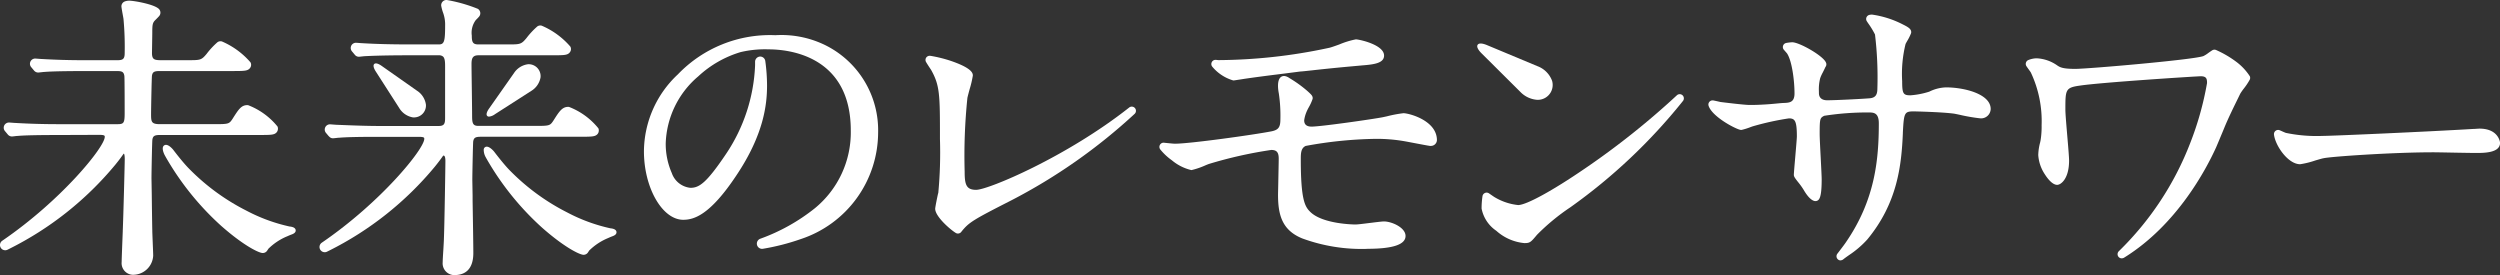
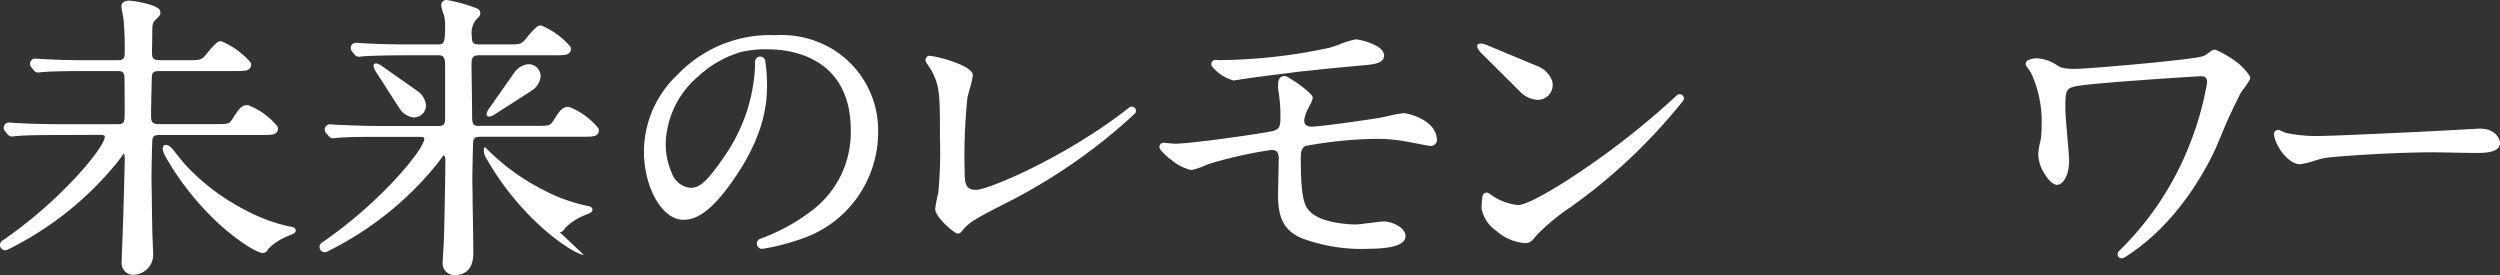
<svg xmlns="http://www.w3.org/2000/svg" id="グループ_41966" data-name="グループ 41966" width="315" height="34.665" viewBox="0 0 315 34.665">
  <rect x="0" y="0" width="315" height="34.665" fill="#333333" stroke="none" />
  <g id="グループ_41963" data-name="グループ 41963" transform="translate(0 0)">
    <g id="グループ_41962" data-name="グループ 41962" transform="translate(0)">
      <path id="パス_49510" data-name="パス 49510" d="M16.807,34.771a1.468,1.468,0,0,1-1.478-1.619c0-.3.057-1.786.139-3.852l0-.074c.079-1.829.25-8.512.25-9.026,0-.556-.079-.7-.119-.7a1.5,1.5,0,0,0-.147.189c-.146.207-.385.546-.829,1.092l-.086.108A41.238,41.238,0,0,1,1.145,31.509l-.2.1a.657.657,0,0,1-.659-1.133C7.746,25.38,13.2,18.661,13.2,17.389c0-.141,0-.253-.717-.253l-5.213.02c-2.437,0-4.255.04-4.989.111-.123,0-.257.018-.464.043l-.256.028a.671.671,0,0,1-.575-.244l-.364-.435a.659.659,0,0,1-.08-.723.682.682,0,0,1,.634-.355l.105.008c.344.027.616.049.728.05,1.7.1,3.479.151,5.451.151H14.8c.805,0,.907-.159.907-1.416,0-4.079-.028-4.594-.036-4.655-.079-.526-.307-.62-.909-.62H10.541c-3.53,0-4.686.085-4.956.111-.091,0-.2.015-.345.031l-.064.007c-.1.012-.232.025-.312.032a.67.67,0,0,1-.573-.246L3.928,8.6a.652.652,0,0,1-.079-.724.66.66,0,0,1,.632-.353l.112.008c.342.028.611.049.721.05,1.713.1,3.432.15,5.418.15h4.033c.7,0,.945-.135.945-.89a38.647,38.647,0,0,0-.151-4.321c-.012-.079-.041-.243-.077-.437-.056-.31-.149-.819-.178-1.064A.655.655,0,0,1,15.715.33a1.563,1.563,0,0,1,.571-.1c.578,0,3.187.451,3.753,1.06a.66.66,0,0,1,.02.871c-.113.134-.292.313-.4.42l-.042.042a2.344,2.344,0,0,0-.166.174c-.219.278-.263.516-.263,1.416,0,.212-.01.819-.02,1.408l-.005.318c-.007.439-.013.825-.013.973.03.655.238.815,1.06.815h3.461c1.569,0,1.7,0,2.362-.793a9.7,9.7,0,0,1,1.38-1.48.658.658,0,0,1,.55-.087A9.927,9.927,0,0,1,31.562,8a.614.614,0,0,1,.079.312.655.655,0,0,1-.161.432.623.623,0,0,1-.089.091c-.278.235-.653.26-2.011.26H20.172c-.7,0-.943.085-1.024.584-.037.251-.112,4.128-.112,4.879,0,.933.05,1.229,1.1,1.229h6.927c1.729,0,1.813-.025,2.233-.661.758-1.195,1.1-1.738,1.876-1.738l.039,0,.03,0a8.835,8.835,0,0,1,3.728,2.7.7.7,0,0,1,.052.3.831.831,0,0,1-.043.22.66.66,0,0,1-.2.286c-.276.235-.627.258-2.008.258H20.222c-.7,0-.943.085-1.023.584-.037.251-.112,4.128-.112,4.879l.034,1.97c.027,2.255.052,3.968.068,4.583,0,.235.026.843.052,1.485l.005.139c.028.66.056,1.343.056,1.568a2.543,2.543,0,0,1-2.489,2.407Z" transform="translate(0 -0.144)" fill="#fff" />
      <path id="パス_49511" data-name="パス 49511" d="M121.579,34.664a1.484,1.484,0,0,1-1.493-1.621c0-.233.039-.883.08-1.528l.009-.146c.032-.542.064-1.056.064-1.242.077-1.829.19-9.337.19-9.827,0-.7-.182-.7-.26-.7a1.3,1.3,0,0,0-.148.192c-.154.217-.4.557-.827,1.088l-.087.109a41.2,41.2,0,0,1-13.394,10.622l-.2.1a.657.657,0,0,1-.659-1.133c7.46-5.094,12.913-11.813,12.913-13.085,0-.141,0-.253-.717-.253h-4.986c-2.579,0-4.084.034-5.033.112-.1,0-.216.017-.409.038l-.291.03a.624.624,0,0,1-.509-.175l-.124-.122-.319-.38a.657.657,0,0,1,.553-1.077l.074.005c.39.031.653.052.762.054l.652.025c1.477.06,3.207.124,4.834.124h7.305c.706,0,.832-.263.832-1V8.506c0-.6,0-1.12-.246-1.366a.75.75,0,0,0-.547-.174h-3.957c-3.3,0-5.154.1-5.231.106l-.121.005c-.065,0-.16.012-.3.028l-.4.042a.652.652,0,0,1-.574-.246l-.363-.435a.657.657,0,0,1,.512-1.078l.042,0,.074.005c.347.028.643.051.76.053,1.616.1,3.673.15,5.8.15H119.6c.675,0,.794-.359.794-2.4a4.273,4.273,0,0,0-.181-1.36l-.047-.152A5.584,5.584,0,0,1,119.9.724a.656.656,0,0,1,.21-.551.648.648,0,0,1,.565-.162,19.059,19.059,0,0,1,3.839,1.1.657.657,0,0,1,.156.984c-.125.149-.325.346-.405.423a2.67,2.67,0,0,0-.512,1.964c0,.822.126,1.115.832,1.115h3.691c1.569,0,1.7,0,2.362-.793a9.835,9.835,0,0,1,1.38-1.48.65.65,0,0,1,.552-.087,9.859,9.859,0,0,1,3.6,2.632.63.63,0,0,1,.079.313.648.648,0,0,1-.163.432.505.505,0,0,1-.09.094c-.276.232-.651.257-2.008.257h-9.4c-.73,0-.869.392-.869,1.115,0,.388.01,1.1.022,2l.018,1.344c.018,1.363.035,2.733.035,3.211,0,.92.115,1.227.794,1.227H131.8c1.73,0,1.813-.025,2.233-.661.733-1.157,1.1-1.738,1.877-1.738l.089.006a8.837,8.837,0,0,1,3.706,2.7.653.653,0,0,1,.052.3.806.806,0,0,1-.042.219.673.673,0,0,1-.2.283c-.28.234-.655.259-2.011.259H124.958c-.7,0-.943.085-1.024.584-.034.234-.112,4.075-.112,4.879l.034,1.97,0,.636c.051,3.045.092,5.643.092,6.577,0,2.3-1.287,2.782-2.367,2.782" transform="translate(-64.308 0.001)" fill="#fff" />
      <path id="パス_49512" data-name="パス 49512" d="M225.608,38.443a.657.657,0,0,1-.241-1.267,24.058,24.058,0,0,0,6.867-3.827,12.351,12.351,0,0,0,4.555-9.819c0-9.486-7.92-10.223-10.347-10.223a13.349,13.349,0,0,0-3.514.341.108.108,0,0,1-.024.006,13.515,13.515,0,0,0-5.334,3.055,11.535,11.535,0,0,0-4.1,8.47,9.154,9.154,0,0,0,.767,3.715,2.774,2.774,0,0,0,2.349,1.86c1.112,0,2.024-.616,4.48-4.262a21.553,21.553,0,0,0,3.665-11.167l0-.439a.662.662,0,0,1,.6-.671.651.651,0,0,1,.688.579,23.321,23.321,0,0,1,.219,3.052c0,2.4-.4,6.191-3.887,11.377-3.28,4.927-5.288,5.558-6.671,5.558-2.639,0-4.954-4.032-4.954-8.629a13.384,13.384,0,0,1,4.282-9.7,16.09,16.09,0,0,1,12.28-4.929,12.536,12.536,0,0,1,6.213,1.219,11.961,11.961,0,0,1,6.732,11.083A14.178,14.178,0,0,1,230.5,37.208a28.42,28.42,0,0,1-4.792,1.228c-.013,0-.09.007-.1.007" transform="translate(-129.59 -7.088)" fill="#fff" />
    </g>
    <path id="パス_49513" data-name="パス 49513" d="M65.874,61.04a.915.915,0,0,1-.095-.006c-.629-.1-2.52-1.093-5.16-3.424a35.273,35.273,0,0,1-6.971-8.652l-.126-.227c-.005-.01-.527-.961-.068-1.257s1.129.556,1.135.564c.42.551,1.227,1.585,1.9,2.283a27.522,27.522,0,0,0,7.31,5.377,21.511,21.511,0,0,0,5.436,2c.489.047.746.2.779.458.041.357-.378.5-.579.573-.218.082-.493.209-.5.211s-.022.009-.028.01a7.4,7.4,0,0,0-2.332,1.554l-.151.234a.661.661,0,0,1-.523.3h-.028" transform="translate(-32.758 -29.16)" fill="#fff" />
-     <path id="パス_49514" data-name="パス 49514" d="M170.878,61.622a.635.635,0,0,1-.1-.007c-.625-.1-2.513-1.091-5.151-3.422a35.259,35.259,0,0,1-6.972-8.652l-.126-.227a1.917,1.917,0,0,1-.241-.988.4.4,0,0,1,.172-.268c.41-.261,1.013.417,1.129.556.425.556,1.229,1.588,1.9,2.291a27.526,27.526,0,0,0,7.31,5.377,21.5,21.5,0,0,0,5.434,2c.493.048.75.2.78.458.042.357-.377.5-.578.572-.219.082-.493.209-.5.211a7.411,7.411,0,0,0-2.36,1.565l-.151.233a.66.66,0,0,1-.525.3Z" transform="translate(-97.337 -29.518)" fill="#fff" />
+     <path id="パス_49514" data-name="パス 49514" d="M170.878,61.622a.635.635,0,0,1-.1-.007c-.625-.1-2.513-1.091-5.151-3.422a35.259,35.259,0,0,1-6.972-8.652l-.126-.227a1.917,1.917,0,0,1-.241-.988.4.4,0,0,1,.172-.268a27.526,27.526,0,0,0,7.31,5.377,21.5,21.5,0,0,0,5.434,2c.493.048.75.2.78.458.042.357-.377.5-.578.572-.219.082-.493.209-.5.211a7.411,7.411,0,0,0-2.36,1.565l-.151.233a.66.66,0,0,1-.525.3Z" transform="translate(-97.337 -29.518)" fill="#fff" />
    <path id="パス_49515" data-name="パス 49515" d="M127.364,27.555a1.461,1.461,0,0,1-.177-.01,2.5,2.5,0,0,1-1.712-1.194l-2.914-4.539c-.313-.476-.393-.827-.224-.989s.516-.066.979.267l4.413,3.1a2.5,2.5,0,0,1,1.121,1.761,1.5,1.5,0,0,1-1.485,1.6m.961-.484h0Z" transform="translate(-75.182 -12.757)" fill="#fff" />
    <path id="パス_49516" data-name="パス 49516" d="M159.552,27.618a.3.3,0,0,1-.231-.087c-.162-.168-.066-.516.268-.978l3.1-4.413a2.5,2.5,0,0,1,1.761-1.121,1.5,1.5,0,0,1,1.59,1.663,2.5,2.5,0,0,1-1.193,1.712l-4.54,2.914a1.539,1.539,0,0,1-.758.311" transform="translate(-97.933 -12.924)" fill="#fff" />
  </g>
  <g id="グループ_41960" data-name="グループ 41960" transform="translate(116.616 1.851)">
    <g id="グループ_41959" data-name="グループ 41959" transform="translate(0 0)">
      <path id="パス_49517" data-name="パス 49517" d="M10.977,137.72a.534.534,0,0,1-.271-.075c-.666-.4-2.6-2.06-2.6-3.053.017-.284.3-1.667.363-1.909a.834.834,0,0,1,.028-.079,54.323,54.323,0,0,0,.209-6.8c0-5.567,0-6.725-1.12-8.716-.27-.4-.475-.718-.627-.975a.527.527,0,0,1,.015-.564.545.545,0,0,1,.519-.225,16.841,16.841,0,0,1,2.448.593c2.908.971,2.908,1.648,2.908,1.9a12.632,12.632,0,0,1-.412,1.743c-.13.485-.241.9-.274,1.082a71.14,71.14,0,0,0-.344,9.3c0,1.6.2,2.269,1.445,2.269,1.536,0,11.46-4.188,19.281-10.369a.527.527,0,0,1,.693.793,70.689,70.689,0,0,1-15.567,10.915c-4.825,2.458-5.291,2.749-6.229,3.892l-.047.064a.532.532,0,0,1-.421.211" transform="translate(-6.888 -110.142)" fill="#fff" />
      <path id="パス_49518" data-name="パス 49518" d="M109.63,136.348a21.747,21.747,0,0,1-8.182-1.309c-2.548-1.028-3.069-2.946-3.069-5.506,0-.049.008-.459.019-.95l.013-.645c.024-1.136.054-2.548.054-2.969,0-.78-.261-1.085-.931-1.085a53.767,53.767,0,0,0-7.9,1.776l-.317.125a9.857,9.857,0,0,1-1.806.63.312.312,0,0,1-.087,0A5.951,5.951,0,0,1,85,125.186a7.243,7.243,0,0,1-1.46-1.368.524.524,0,0,1-.04-.575.516.516,0,0,1,.517-.268l.27.028c.532.054.952.095,1.1.095,1.9,0,10.014-1.134,12.189-1.564.85-.177,1.1-.514,1.1-1.507a18.943,18.943,0,0,0-.2-3.281c-.077-.389-.284-1.687.3-2.073.279-.184.641-.125,1.073.177a15.392,15.392,0,0,1,2.22,1.6c.462.42.588.546.649.732a.5.5,0,0,1,.012.289,6,6,0,0,1-.485,1.055,5.511,5.511,0,0,0-.31.643,4.1,4.1,0,0,0-.261.986c0,.523.313.789.931.789,1.192,0,7.773-.948,8.965-1.182l.225-.048.31-.068a15.648,15.648,0,0,1,2.073-.391c.717,0,4.221.923,4.221,3.392a.755.755,0,0,1-.778.728.446.446,0,0,1-.1,0c-.206-.023-1.008-.175-2.032-.37-.529-.1-.981-.187-1.172-.219a20.529,20.529,0,0,0-3.651-.3,52.319,52.319,0,0,0-8.8.891c-.619.28-.619.978-.619,1.716,0,5.021.506,5.918,1.169,6.57,1.573,1.594,5.669,1.614,5.71,1.614.262,0,.939-.082,1.867-.2l.063-.007c.736-.091,1.43-.177,1.673-.177.954,0,2.717.755,2.717,1.83s-1.575,1.617-4.818,1.617m-16.9-21.22h-.014A5.383,5.383,0,0,1,90.1,113.4a.524.524,0,0,1-.062-.589.517.517,0,0,1,.462-.277c.02,0,.041,0,.062,0l.046.005c.119.014.213.027.271.027a67.553,67.553,0,0,0,13.708-1.5l.281-.061c.206-.047.6-.186,1.217-.407a10.45,10.45,0,0,1,2.106-.648c.513.022,3.549.695,3.549,2.041,0,.948-1.231,1.121-2.718,1.237l-1.379.125c-2.405.219-3.944.387-4.962.5l-.187.02c-.671.073-1.076.118-1.338.131-.893.121-3.059.389-3.08.393-.239.029-2.863.357-4.314.586-.484.075-.842.13-.952.144a.153.153,0,0,0-.03,0Z" transform="translate(-53.963 -106.842)" fill="#fff" />
      <path id="パス_49519" data-name="パス 49519" d="M194.33,146.664a6.148,6.148,0,0,1-3.613-1.562,4.386,4.386,0,0,1-1.849-2.8,10.932,10.932,0,0,1,.114-1.56.523.523,0,0,1,.311-.4.517.517,0,0,1,.5.043c.123.084.248.171.336.232l.081.055c.161.112.26.178.321.212a7.23,7.23,0,0,0,2.939.98c1.033,0,4.341-1.81,8.429-4.611a99.226,99.226,0,0,0,11.569-9.214.522.522,0,0,1,.714-.011.531.531,0,0,1,.064.714,70.33,70.33,0,0,1-14.188,13.4,26.9,26.9,0,0,0-4.208,3.469c-.743.887-.877,1.046-1.523,1.046" transform="translate(-118.804 -117.878)" fill="#fff" />
-       <path id="パス_49520" data-name="パス 49520" d="M279.77,132.84a.525.525,0,0,1-.418-.846c.605-.785.978-1.287,1.109-1.491,3.615-5.281,4.113-10.3,4.113-14.943,0-1.364-.689-1.364-1.3-1.364a35.066,35.066,0,0,0-5.585.42c-.527.28-.568.348-.568,2.276,0,.46.062,1.7.132,3.032.062,1.214.121,2.346.121,2.721,0,1.846-.2,2.322-.373,2.531a.534.534,0,0,1-.466.186c-.42-.048-.921-.539-1.412-1.382a8.969,8.969,0,0,0-.72-1.009c-.373-.473-.535-.691-.535-.911,0-.188.072-1.03.189-2.4.112-1.3.191-2.24.191-2.439,0-1.965-.238-2.28-1-2.28a34.667,34.667,0,0,0-4.549,1c-.059.018-.152.05-.266.093a8.427,8.427,0,0,1-1.112.352.42.42,0,0,1-.194,0c-.675-.137-3.555-1.664-4-3.025a.52.52,0,0,1,.107-.512.533.533,0,0,1,.494-.166c.246.047.6.125.863.189.546.073,3.071.377,3.646.377h.166c.384,0,.817,0,1.817-.059.52-.028,1.032-.077,1.443-.116l.13-.013c.38-.035.68-.062.859-.062.666-.034,1.3-.068,1.3-1.2,0-1.492-.291-4.042-.937-5.034-.037-.05-.1-.118-.191-.225l-.211-.241a.528.528,0,0,1-.1-.519.521.521,0,0,1,.4-.341,5.039,5.039,0,0,1,.748-.087c.917,0,3.978,1.743,4.263,2.583a.484.484,0,0,1,.041.2.521.521,0,0,1-.118.332c-.082.188-.206.436-.325.675a4.985,4.985,0,0,0-.316.682c-.005.016-.014.043-.018.05a5.687,5.687,0,0,0-.162,1.693.119.119,0,0,1-.011.048.1.1,0,0,1,.012.045l0,.093c0,.586.371.907,1.044.907,1.066,0,4.254-.162,5.363-.25.795-.072.959-.546.959-1.239a45.191,45.191,0,0,0-.3-6.8,10.7,10.7,0,0,0-.887-1.45l-.141-.216a.527.527,0,0,1,.334-.805,1.57,1.57,0,0,1,.327-.034,12.2,12.2,0,0,1,3.89,1.246l.05.025c.7.345.886.539.961.759a.518.518,0,0,1,.005.328,6.378,6.378,0,0,1-.487.975l-.036.062c-.087.155-.139.248-.166.311a15.7,15.7,0,0,0-.427,4.683c0,1.564.127,1.78,1.046,1.78a10.142,10.142,0,0,0,2.367-.46,5.077,5.077,0,0,1,2.107-.539c2.339,0,5.633.845,5.633,2.721a1.211,1.211,0,0,1-1.325,1.179,22.668,22.668,0,0,1-2.617-.455c-.29-.061-.521-.107-.636-.129-1.5-.214-5.036-.291-5.069-.291-1.217,0-1.284.125-1.418,2.653l0,.084c-.173,4.069-.678,8.8-4.481,13.4a12.14,12.14,0,0,1-2.334,1.994l-.048.036c-.261.184-.486.343-.647.477a.531.531,0,0,1-.337.121" transform="translate(-164.459 -101.877)" fill="#fff" />
      <path id="パス_49521" data-name="パス 49521" d="M379.038,139.616a.518.518,0,0,1-.416-.2.527.527,0,0,1,.043-.693,38.2,38.2,0,0,0,9-13.633,38.912,38.912,0,0,0,2.119-7.555c0-.521-.055-.862-.793-.862-.478,0-12.576.775-15.255,1.182-1.8.254-1.8.516-1.8,3.03,0,.5.118,1.876.23,3.206l.011.127c.111,1.294.225,2.635.225,3.085,0,2.285-1.028,3.053-1.5,3.053-.618,0-1.242-.835-1.559-1.335a4.95,4.95,0,0,1-.825-2.426,6.734,6.734,0,0,1,.238-1.584l.059-.286a10.933,10.933,0,0,0,.127-1.882,14.376,14.376,0,0,0-1.353-6.634,3.064,3.064,0,0,0-.177-.261l-.06-.084c-.084-.114-.216-.3-.32-.454a.527.527,0,0,1,.232-.777,2.845,2.845,0,0,1,1.057-.221,4.9,4.9,0,0,1,2.594.9c.37.253.745.432,2.277.432,1.583,0,14.961-1.155,16.139-1.616a3.61,3.61,0,0,0,.616-.389c.227-.161.391-.273.5-.339a.523.523,0,0,1,.479-.034,13.17,13.17,0,0,1,2.537,1.482,7.084,7.084,0,0,1,1.719,1.835.538.538,0,0,1-.009.411,8.266,8.266,0,0,1-.782,1.167,6.342,6.342,0,0,0-.425.616c-.075.157-.194.4-.345.709l-.032.066c-.411.837-1.1,2.238-1.582,3.4l-.173.422c-.391.937-.758,1.821-.912,2.171-1.268,2.789-4.922,9.715-11.485,13.822l-.123.075a.54.54,0,0,1-.268.071" transform="translate(-228.314 -108.916)" fill="#fff" />
    </g>
    <path id="パス_49522" data-name="パス 49522" d="M451.476,143.649c-1.516,0-3.124-2.326-3.292-3.731a.526.526,0,0,1,.73-.546l.213.093.01.005.066.029c.219.1.405.18.493.205a19.045,19.045,0,0,0,4.6.378c1.226,0,13.467-.543,18.935-.875.148,0,.309-.013.463-.023s.295-.02.377-.02c2.4,0,2.589,1.7,2.6,1.776,0,1.291-2,1.291-3.083,1.291-.362,0-1.255-.016-2.2-.032l-1.078-.02c-.95-.018-1.769-.032-2.085-.032-4.963,0-12.8.527-13.811.75-.181.034-.53.136-1.016.277a10.925,10.925,0,0,1-1.9.473Z" transform="translate(-278.277 -124.808)" fill="#fff" />
    <path id="パス_49523" data-name="パス 49523" d="M195.053,118.414a3.273,3.273,0,0,1-2.188-1.011l-4.827-4.8c-.506-.491-.7-.891-.543-1.127s.6-.209,1.25.071l6.283,2.623a3.128,3.128,0,0,1,1.848,1.85,1.874,1.874,0,0,1-1.594,2.38,1.959,1.959,0,0,1-.229.012" transform="translate(-117.927 -107.684)" fill="#fff" />
  </g>
</svg>